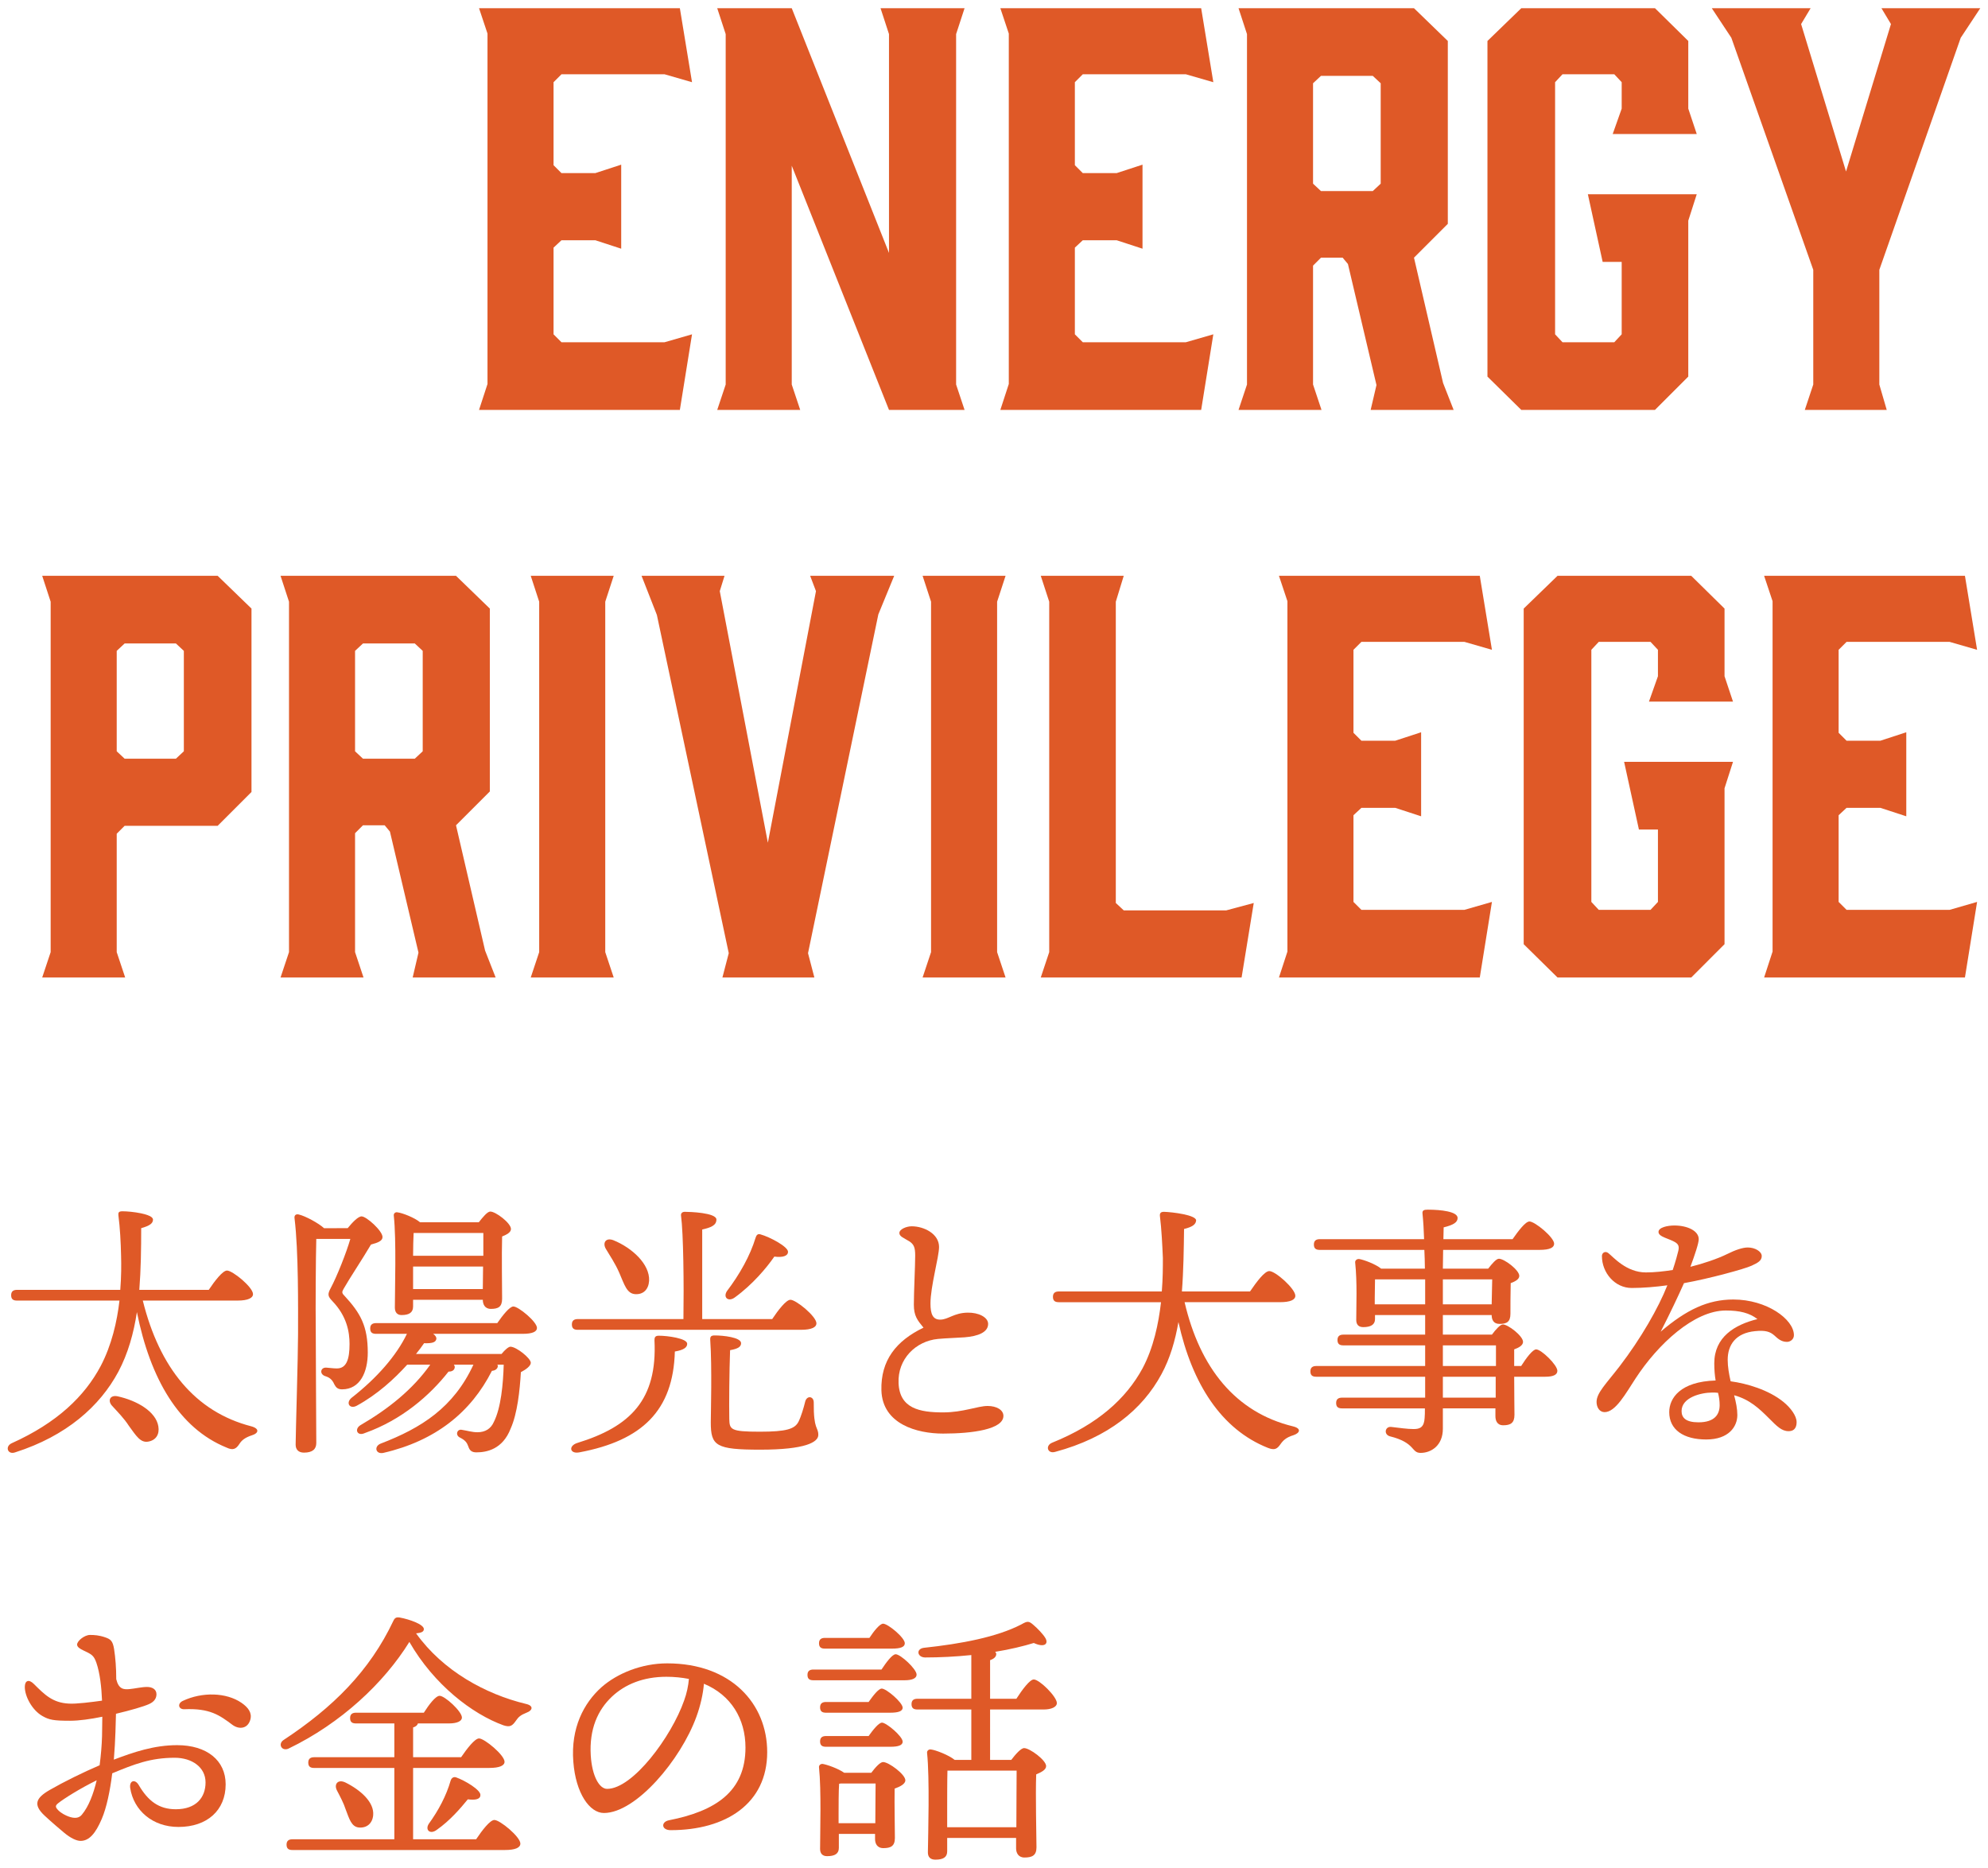
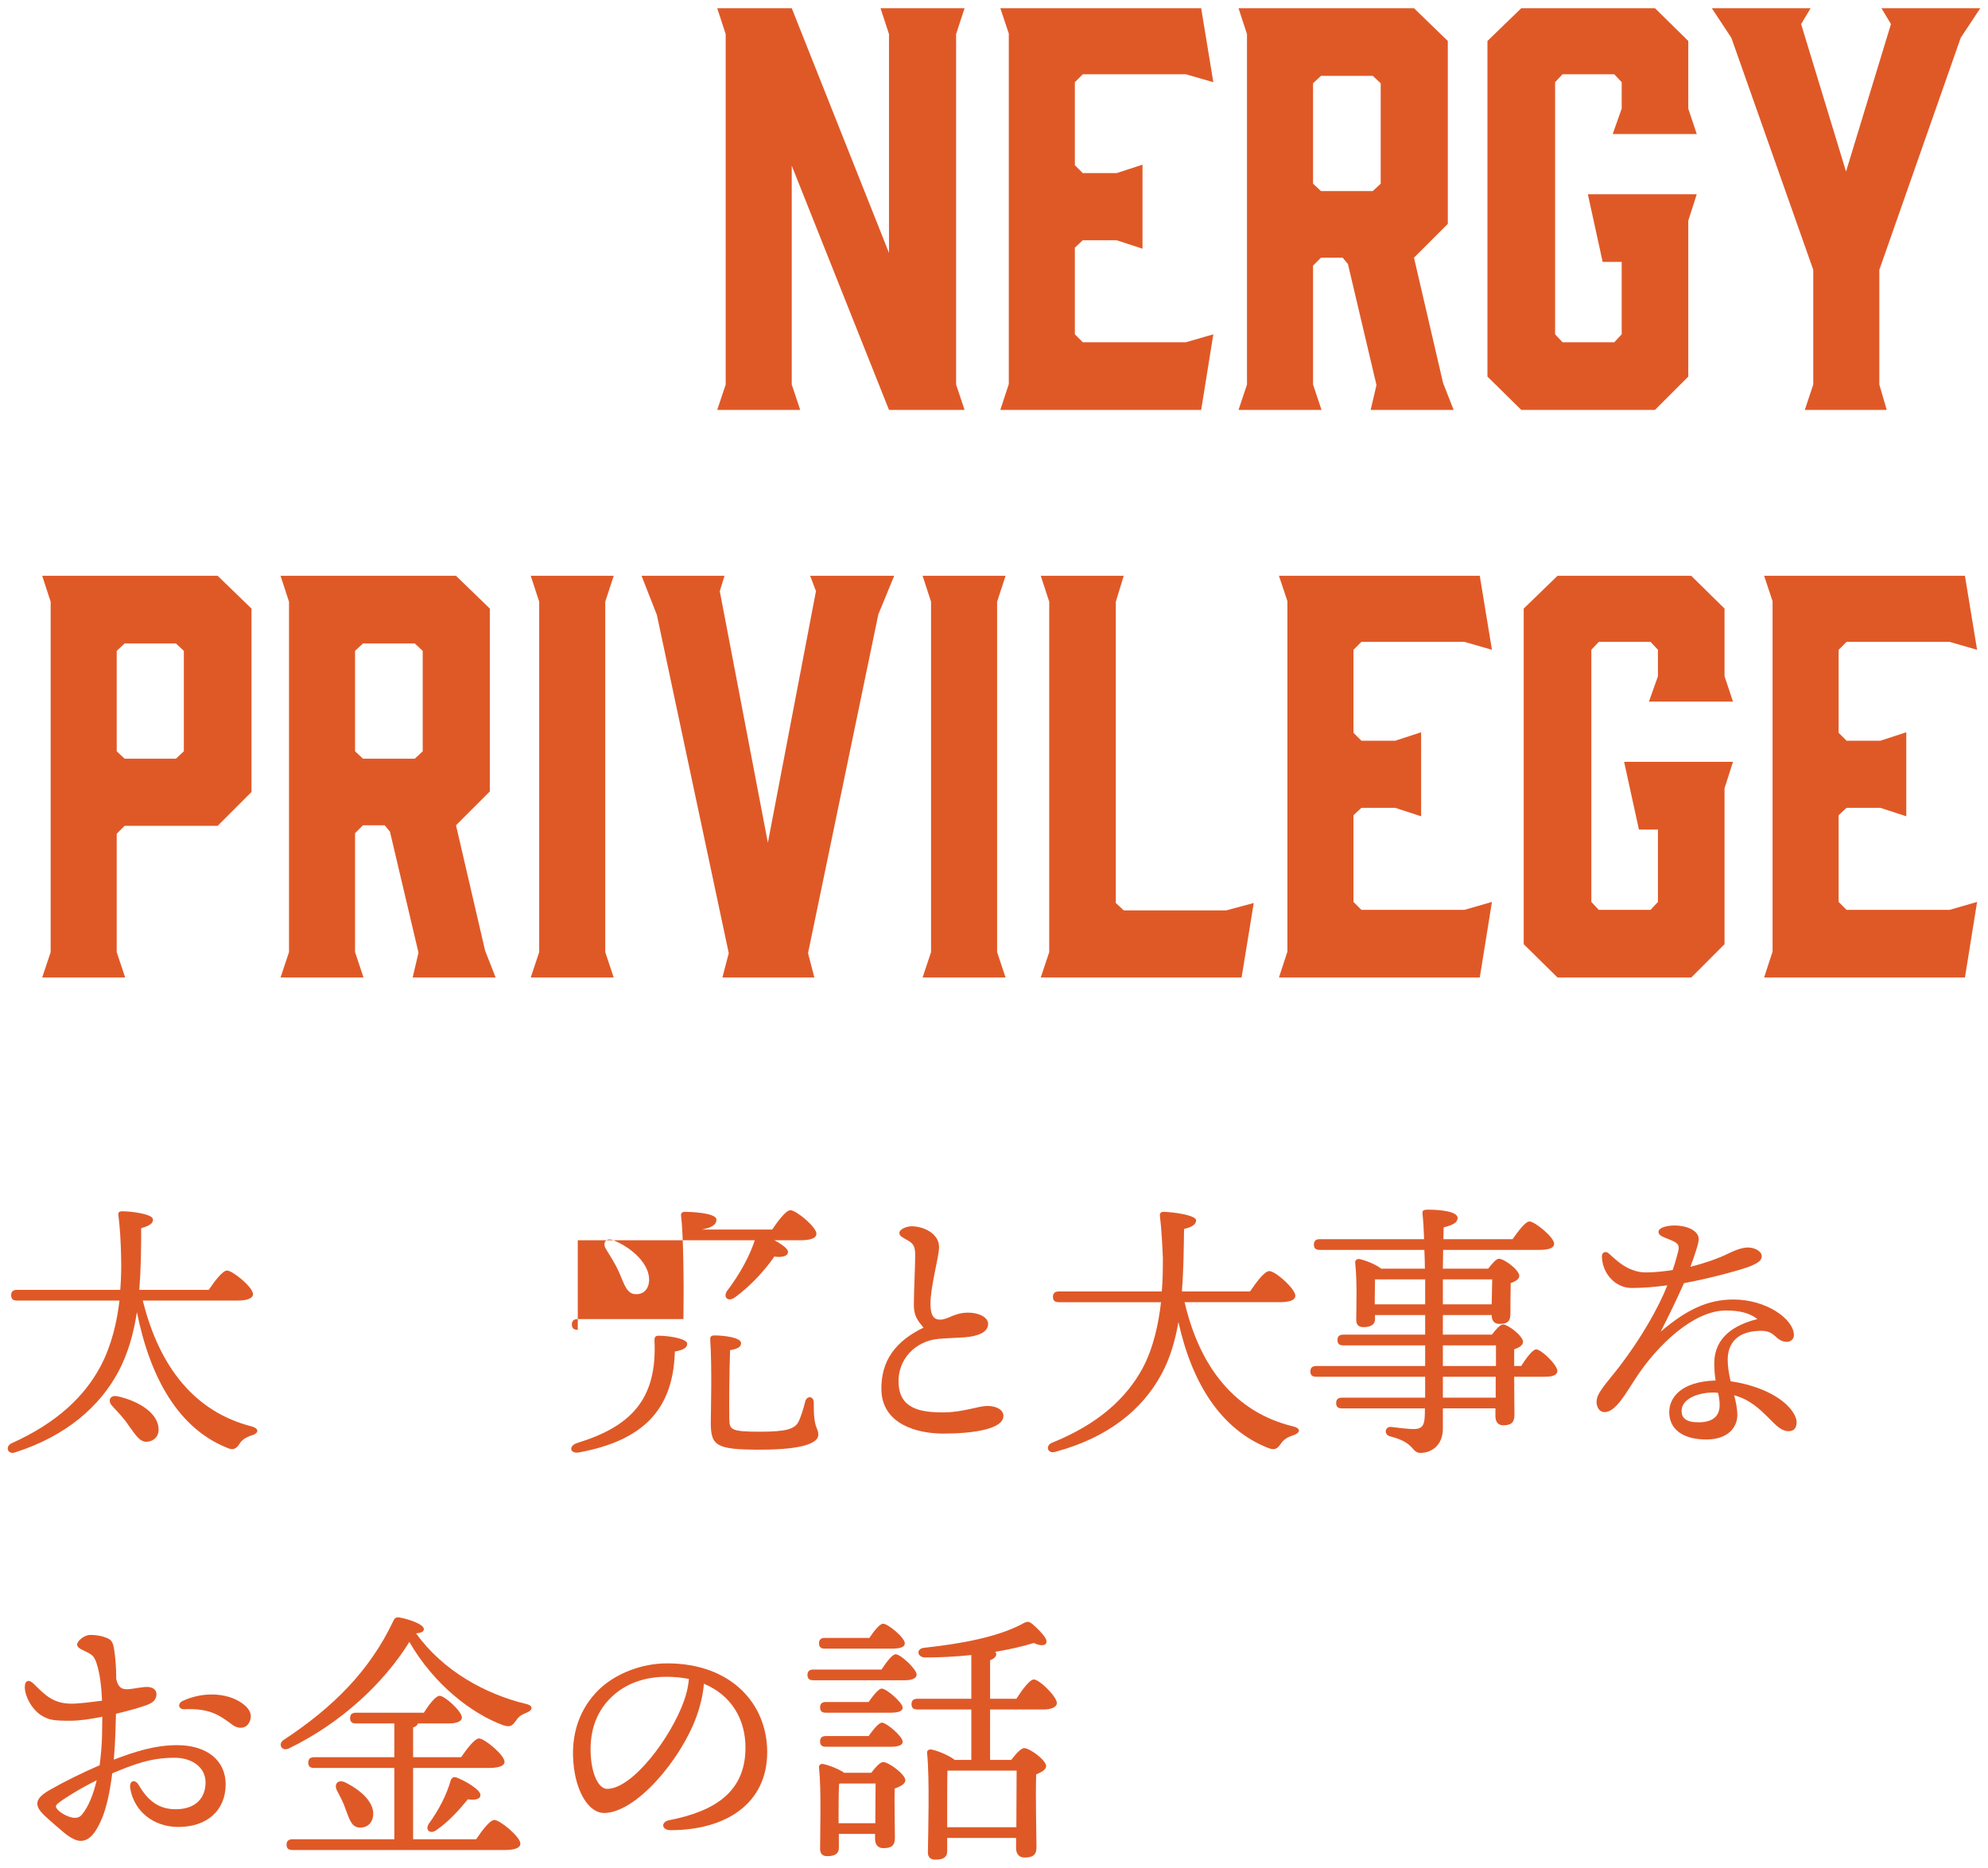
<svg xmlns="http://www.w3.org/2000/svg" version="1.1" id="レイヤー_1" x="0px" y="0px" viewBox="0 0 430 404" style="enable-background:new 0 0 430 404;" xml:space="preserve">
  <style type="text/css"> .st0{fill:#DF5927;} </style>
  <g>
    <g>
      <g>
        <path class="st0" d="M30.887,281.301c3.597,14.5,11.31,24.069,23.49,27.201c1.855,0.522,1.508,1.508,0.174,1.914 c-1.624,0.522-2.32,1.16-2.784,1.914c-0.696,1.044-1.334,1.45-2.784,0.754c-10.266-4.176-16.472-14.848-19.371-29.289 c-0.696,4.582-1.914,8.932-4.002,12.876c-4.002,7.482-11.252,13.92-22.33,17.458c-1.624,0.58-2.262-1.276-0.754-1.972 c9.802-4.408,15.776-10.15,19.256-16.704c2.378-4.524,3.538-9.628,4.06-14.152H3.685c-0.754,0-1.275-0.232-1.275-1.16 c0-0.87,0.521-1.16,1.275-1.16h22.33c0.231-2.9,0.231-5.452,0.174-7.366c-0.059-2.9-0.232-6.09-0.58-8.758 c-0.059-0.58,0.058-0.87,0.87-0.87c1.914,0,6.611,0.58,6.611,1.798c0,0.812-0.696,1.334-2.552,1.856 c0,4.408-0.058,8.932-0.406,13.34h15.021c1.276-1.914,3.017-4.176,3.944-4.176c1.218,0,5.626,3.596,5.626,5.104 c0,0.812-1.044,1.392-3.364,1.392H30.887z M34.251,308.502c0.29,1.74-0.522,3.016-2.204,3.306s-2.609-1.276-4.176-3.422 c-1.044-1.624-2.436-3.016-3.596-4.292c-1.044-1.102-0.522-2.436,1.16-2.088C29.669,302.934,33.728,305.312,34.251,308.502z" />
-         <path class="st0" d="M75.198,265.641c1.044-1.276,2.262-2.552,3.016-2.552c1.044,0,4.524,3.132,4.524,4.466 c0,0.812-0.928,1.218-2.494,1.624c-1.914,3.248-4.64,7.308-5.916,9.57c-0.405,0.696-0.405,0.928,0.174,1.508 c3.48,3.77,5.046,6.554,5.046,12.296c0,4.176-1.624,7.946-5.567,7.946c-0.986,0-1.334-0.464-1.682-1.102 c-0.465-1.102-1.16-1.508-1.914-1.74c-1.334-0.406-1.103-1.914,0.174-1.856c0.928,0.058,1.45,0.174,2.319,0.174 c2.089,0,2.727-2.03,2.727-5.278c0-2.61-0.58-6.032-3.712-9.28c-0.986-1.044-1.103-1.45-0.348-2.842 c1.333-2.494,3.363-7.598,4.233-10.614h-7.366c-0.115,4.176-0.174,14.732-0.115,19.546c0,5.394,0.115,22.156,0.115,24.591 c0,1.334-0.812,2.088-2.668,2.088c-1.159,0-1.798-0.638-1.798-1.74c0-2.03,0.522-19.372,0.522-23.837 c0-5.858,0.116-17.864-0.754-25.055c-0.116-0.638,0.231-1.044,0.928-0.87c1.45,0.348,4.234,1.856,5.452,2.958H75.198z M107.561,286.173c1.16-1.682,2.668-3.596,3.48-3.596c1.102,0,5.104,3.306,5.104,4.64c0,0.812-0.986,1.276-3.074,1.276H93.7 c0.464,0.348,0.695,0.696,0.695,1.044c-0.115,0.754-0.754,1.044-2.668,0.986c-0.464,0.696-1.044,1.45-1.739,2.32h18.501 c0.696-0.87,1.508-1.566,1.914-1.566c1.276,0,4.408,2.494,4.408,3.48c0,0.638-0.928,1.392-2.146,2.03 c-0.231,3.944-0.754,8.932-2.203,12.18c-1.74,4.524-5.221,5.162-7.424,5.162c-0.929,0-1.45-0.348-1.74-1.276 c-0.29-0.812-0.638-1.334-1.798-1.914c-1.103-0.522-0.638-1.914,0.406-1.682c1.159,0.174,2.203,0.522,3.363,0.522 c1.683,0,2.9-0.754,3.538-2.204c1.566-3.074,2.03-8.294,2.146-12.412h-1.392c0.116,0.116,0.116,0.232,0.116,0.348 c-0.059,0.58-0.58,0.928-1.276,0.986c-4.523,8.932-12.18,15.138-23.489,17.748c-1.682,0.348-2.088-1.45-0.521-2.03 c8.758-3.364,15.717-7.772,20.009-17.052h-4.233c0.174,0.232,0.231,0.464,0.174,0.696c-0.116,0.58-0.696,0.812-1.334,0.812 c-4.002,5.104-10.092,10.44-18.096,13.282c-1.624,0.754-2.319-0.812-0.986-1.682c6.091-3.538,11.368-7.772,15.138-13.108h-4.987 c-2.784,3.074-6.438,6.438-10.904,8.874c-1.508,0.812-2.436-0.58-1.159-1.682c5.567-4.35,9.743-9.164,12.005-13.862h-6.669 c-0.755,0-1.276-0.232-1.276-1.16c0-0.87,0.521-1.16,1.276-1.16H107.561z M89.35,282.577c0,1.276-0.812,1.856-2.493,1.856 c-0.929,0-1.45-0.58-1.45-1.624c0-3.886,0.348-14.616-0.232-19.894c-0.058-0.464,0.349-0.812,0.812-0.696 c1.044,0.116,3.712,1.16,4.872,2.146h12.701c0.87-1.102,1.856-2.32,2.494-2.32c1.16,0,4.466,2.494,4.466,3.77 c0,0.754-0.928,1.218-1.914,1.624c-0.116,3.712,0,11.542,0,13.456c0,1.798-0.87,2.204-2.436,2.204 c-1.334,0-1.74-1.044-1.74-1.972H89.35V282.577z M89.466,266.685c-0.058,1.102-0.116,3.19-0.116,4.93h15.196 c0-1.914,0-3.712,0-4.93H89.466z M104.43,278.807l0.058-4.872H89.35v4.872H104.43z" />
-         <path class="st0" d="M148.637,290.639c0,0.754-0.639,1.334-2.668,1.682c-0.349,12.76-7.076,19.256-20.647,21.807 c-2.088,0.406-2.437-1.392-0.464-2.03c11.541-3.538,17.341-9.396,16.703-22.213c0-0.58,0.116-0.986,0.928-0.986 C144.402,288.899,148.637,289.479,148.637,290.639z M124.973,287.623c-0.754,0-1.275-0.232-1.275-1.16 c0-0.87,0.521-1.16,1.275-1.16h22.852c0.116-7.424,0-18.502-0.521-22.388c-0.059-0.522,0.29-0.812,0.812-0.812 c0.986,0,6.844,0.174,6.844,1.682c0,1.276-1.275,1.74-3.073,2.146v19.372h15.138c1.275-1.914,3.016-4.176,3.943-4.176 c1.218,0,5.626,3.596,5.626,5.104c0,0.812-0.986,1.392-3.364,1.392H124.973z M131.005,270.049 c-0.696-1.276,0.058-2.436,1.682-1.798c4.002,1.624,7.888,5.162,7.714,8.758c-0.115,1.856-1.218,3.016-3.016,2.9 c-1.798-0.116-2.32-2.03-3.422-4.582C133.093,273.297,131.933,271.615,131.005,270.049z M176.998,310.358 c0,1.566-2.784,3.19-12.528,3.19c-9.627,0-10.729-0.812-10.729-5.916c0-1.798,0.29-12.006-0.116-17.748 c-0.058-0.812,0.175-1.044,0.986-1.044c1.798,0,5.684,0.406,5.684,1.682c0,0.812-0.754,1.218-2.378,1.508 c-0.174,4.582-0.231,11.716-0.174,14.848c0.058,2.32,0.232,2.784,6.612,2.784c5.741,0,7.539-0.58,8.352-2.146 c0.58-1.16,1.16-3.132,1.45-4.35c0.348-1.392,1.855-1.218,1.855,0.174C175.954,309.372,176.998,308.56,176.998,310.358z M157.221,279.271c2.783-3.654,5.046-7.714,6.205-11.542c0.175-0.58,0.464-0.928,1.044-0.754c2.088,0.58,5.975,2.668,5.975,3.77 c0,0.928-1.16,1.276-2.958,1.044c-1.683,2.436-4.698,6.032-8.526,8.816C157.568,281.649,156.35,280.663,157.221,279.271z" />
+         <path class="st0" d="M148.637,290.639c0,0.754-0.639,1.334-2.668,1.682c-0.349,12.76-7.076,19.256-20.647,21.807 c-2.088,0.406-2.437-1.392-0.464-2.03c11.541-3.538,17.341-9.396,16.703-22.213c0-0.58,0.116-0.986,0.928-0.986 C144.402,288.899,148.637,289.479,148.637,290.639z M124.973,287.623c-0.754,0-1.275-0.232-1.275-1.16 c0-0.87,0.521-1.16,1.275-1.16h22.852c0.116-7.424,0-18.502-0.521-22.388c-0.059-0.522,0.29-0.812,0.812-0.812 c0.986,0,6.844,0.174,6.844,1.682c0,1.276-1.275,1.74-3.073,2.146h15.138c1.275-1.914,3.016-4.176,3.943-4.176 c1.218,0,5.626,3.596,5.626,5.104c0,0.812-0.986,1.392-3.364,1.392H124.973z M131.005,270.049 c-0.696-1.276,0.058-2.436,1.682-1.798c4.002,1.624,7.888,5.162,7.714,8.758c-0.115,1.856-1.218,3.016-3.016,2.9 c-1.798-0.116-2.32-2.03-3.422-4.582C133.093,273.297,131.933,271.615,131.005,270.049z M176.998,310.358 c0,1.566-2.784,3.19-12.528,3.19c-9.627,0-10.729-0.812-10.729-5.916c0-1.798,0.29-12.006-0.116-17.748 c-0.058-0.812,0.175-1.044,0.986-1.044c1.798,0,5.684,0.406,5.684,1.682c0,0.812-0.754,1.218-2.378,1.508 c-0.174,4.582-0.231,11.716-0.174,14.848c0.058,2.32,0.232,2.784,6.612,2.784c5.741,0,7.539-0.58,8.352-2.146 c0.58-1.16,1.16-3.132,1.45-4.35c0.348-1.392,1.855-1.218,1.855,0.174C175.954,309.372,176.998,308.56,176.998,310.358z M157.221,279.271c2.783-3.654,5.046-7.714,6.205-11.542c0.175-0.58,0.464-0.928,1.044-0.754c2.088,0.58,5.975,2.668,5.975,3.77 c0,0.928-1.16,1.276-2.958,1.044c-1.683,2.436-4.698,6.032-8.526,8.816C157.568,281.649,156.35,280.663,157.221,279.271z" />
        <path class="st0" d="M197.199,265.235c2.668,0,5.916,1.624,5.916,4.466c0,2.146-1.855,8.526-1.855,12.238 c0,2.32,0.521,3.538,2.203,3.48c1.683-0.058,2.9-1.45,5.8-1.508c2.379-0.058,4.467,0.986,4.467,2.436 c0,1.798-2.146,2.668-5.104,2.9c-1.508,0.116-3.886,0.174-5.741,0.348c-4.814,0.464-8.758,4.35-8.526,9.57 c0.232,5.452,4.524,6.322,9.628,6.322c4.35,0,7.481-1.392,9.628-1.392c1.972,0,3.422,0.87,3.422,2.146 c0,2.9-6.67,3.828-13.05,3.828c-5.626,0-13.107-2.03-13.34-9.338c-0.174-6.496,3.19-10.73,9.105-13.572 c-1.334-1.624-2.088-2.552-2.088-4.988c0-2.726,0.29-8.41,0.29-10.614c0-1.74-0.29-2.436-1.275-3.074 c-1.218-0.754-2.146-1.044-2.146-1.798C194.531,265.873,196.039,265.235,197.199,265.235z" />
        <path class="st0" d="M256.225,281.649c3.306,14.21,11.02,23.837,23.432,26.853c1.914,0.464,1.508,1.45,0.116,1.914 c-1.566,0.464-2.263,1.16-2.784,1.914c-0.696,0.986-1.218,1.45-2.784,0.812c-10.033-4.002-16.355-13.804-19.313-27.201 c-0.696,4.002-1.798,7.83-3.653,11.252c-4.118,7.656-11.542,13.746-22.968,16.82c-1.683,0.522-2.262-1.334-0.696-1.972 c9.918-4.002,16.008-9.57,19.546-16.066c2.378-4.466,3.479-9.686,4.002-14.326h-22.098c-0.754,0-1.276-0.232-1.276-1.16 c0-0.87,0.522-1.16,1.276-1.16h22.271c0.231-2.842,0.231-5.336,0.231-7.25c-0.115-2.668-0.289-6.264-0.638-9.048 c-0.058-0.58,0.116-0.928,0.87-0.928c1.914,0.058,6.96,0.696,6.96,1.856c-0.058,0.812-0.696,1.392-2.61,1.856 c-0.058,4.35-0.115,8.99-0.464,13.514h14.731c1.393-2.03,3.133-4.408,4.177-4.408c1.334,0,5.625,3.828,5.625,5.336 c0,0.87-1.044,1.392-3.363,1.392H256.225z" />
        <path class="st0" d="M329.024,295.453c1.103-1.74,2.494-3.596,3.248-3.596c1.103,0,4.582,3.364,4.582,4.64 c0,0.87-0.928,1.276-2.61,1.276h-6.728c0,3.48,0.059,7.076,0.059,8.236c0,1.798-0.87,2.262-2.437,2.262 c-1.334,0-1.682-1.044-1.682-1.972v-1.682h-11.368v4.408c0,3.654-2.552,5.22-4.813,5.22c-2.088,0-1.044-2.204-6.67-3.596 c-1.334-0.406-1.044-2.088,0.231-2.03c1.914,0.232,3.654,0.464,4.814,0.464c1.624,0.058,2.378-0.522,2.494-2.378 c0.058-0.58,0.058-1.276,0.058-2.088h-17.922c-0.754,0-1.275-0.232-1.275-1.16c0-0.87,0.521-1.16,1.275-1.16h17.979 c0-1.392,0-2.9,0-4.524h-23.547c-0.754,0-1.276-0.232-1.276-1.16c0-0.87,0.522-1.16,1.276-1.16h23.547v-4.466h-17.689 c-0.754,0-1.275-0.232-1.275-1.16c0-0.87,0.522-1.16,1.275-1.16h17.689v-4.234h-10.846v0.87c0,1.218-0.928,1.74-2.552,1.74 c-0.985,0-1.508-0.522-1.508-1.566c0-3.016,0.232-8.062-0.232-12.412c-0.058-0.464,0.406-0.812,0.87-0.754 c1.044,0.174,3.538,1.102,4.756,2.088h9.454c0-1.334-0.058-2.726-0.116-4.06h-22.619c-0.754,0-1.276-0.232-1.276-1.16 c0-0.87,0.522-1.16,1.276-1.16h22.562c-0.059-1.972-0.174-3.886-0.348-5.568c-0.059-0.696,0.348-0.812,1.159-0.812 c2.842,0,6.438,0.406,6.438,1.798c0,0.928-0.87,1.508-3.017,2.03l-0.058,2.552h14.964c1.218-1.74,2.784-3.828,3.653-3.828 c1.16,0,5.336,3.422,5.336,4.814c0,0.812-0.87,1.334-3.189,1.334h-20.821l-0.059,4.06h9.802c0.812-1.044,1.74-2.146,2.32-2.146 c1.16,0,4.408,2.436,4.408,3.712c0,0.754-0.929,1.218-1.856,1.566c-0.058,2.146-0.058,5.394-0.058,6.612 c0,1.798-0.812,2.204-2.378,2.204c-1.334,0-1.683-0.986-1.683-1.914h-10.556v4.234h10.614c0.812-1.102,1.798-2.204,2.378-2.204 c1.102,0,4.35,2.494,4.35,3.77c0,0.754-0.928,1.276-1.914,1.624c0,0.986,0,2.204,0,3.596H329.024z M297.357,282.113h10.903 c0-1.624,0-3.48,0-5.394h-10.846c0,0.986-0.058,3.016-0.058,3.944V282.113z M312.089,276.719v5.394h10.556l0.116-5.394H312.089z M312.089,295.453h11.484c0-1.798,0-3.364,0-4.466h-11.484V295.453z M323.515,297.773h-11.426v4.524h11.426V297.773z" />
        <path class="st0" d="M388.601,307.574c0,0.638-0.116,1.972-1.739,1.972c-1.509,0-2.553-1.102-4.177-2.726 c-2.203-2.204-4.233-4.118-7.598-5.046c0.406,1.508,0.696,2.958,0.696,4.292c0,2.436-1.798,5.278-6.728,5.278 c-4.872,0-8.004-2.088-8.004-5.916c0-3.016,2.378-6.612,10.033-6.844c-0.174-1.044-0.29-2.262-0.29-3.712 c0-5.684,4.408-8.352,9.338-9.57c-1.739-1.334-3.828-1.856-6.844-1.856c-6.844,0-14.674,7.25-19.545,14.732 c-2.089,3.19-4.292,7.25-6.67,7.25c-1.103,0-1.74-1.044-1.74-2.204c0-1.972,2.088-3.944,4.987-7.714 c4.582-5.974,8.41-12.644,10.324-17.516c-2.494,0.348-5.278,0.58-7.714,0.58c-3.654,0-6.438-3.306-6.438-6.902 c0-0.754,0.754-1.16,1.392-0.638c1.102,0.87,3.886,4.176,8.12,4.176c1.914,0,3.886-0.232,5.8-0.522 c0.638-1.914,1.044-3.422,1.218-4.176c0.29-1.276-0.174-1.682-1.682-2.32c-1.219-0.522-2.61-0.87-2.61-1.74 c0-0.986,1.972-1.392,3.422-1.392c2.842,0,5.278,1.16,5.278,2.958c0,0.87-0.812,3.306-1.798,5.974 c2.609-0.638,5.915-1.74,8.003-2.784c1.74-0.87,3.307-1.392,4.408-1.392c1.566,0,3.016,0.87,3.016,1.856s-0.812,1.45-2.203,2.088 c-1.508,0.696-9.106,2.784-14.616,3.77c-1.218,2.726-3.016,6.554-5.046,10.498c5.568-4.756,10.208-6.96,15.718-6.96 c7.25,0,13.107,4.292,13.107,7.714c0,0.928-0.812,1.45-1.508,1.45c-1.218,0-1.972-0.696-2.726-1.392 c-0.928-0.812-1.914-1.16-4.176-0.928c-4.176,0.406-5.916,2.958-5.916,6.206c0,1.508,0.29,3.132,0.638,4.64 c3.48,0.464,8.236,1.856,11.426,4.466C387.326,304.5,388.601,306.24,388.601,307.574z M371.608,301.252 c-0.406-0.058-0.812-0.058-1.276-0.058c-2.378,0-6.611,1.044-6.611,4.002c0,1.45,0.928,2.436,3.653,2.436 c3.538,0,4.582-1.74,4.582-3.712C371.956,302.992,371.84,302.18,371.608,301.252z" />
        <path class="st0" d="M24.971,374.617c-0.058,1.798-0.174,3.828-0.348,5.974c4.292-1.624,8.7-3.132,13.688-3.132 c6.438,0,10.498,3.306,10.498,8.468c0,5.626-4.002,9.222-10.208,9.222c-5.626,0-9.686-3.596-10.439-8.41 c-0.232-1.624,1.044-2.03,1.855-0.638c1.973,3.364,4.292,5.22,8.004,5.22c4.408,0,6.438-2.552,6.438-5.8 c0-3.306-2.958-5.336-6.67-5.336c-5.22,0-8.758,1.392-13.514,3.364c-0.464,3.77-1.218,7.424-2.262,9.86 c-1.334,3.132-2.727,4.756-4.582,4.756c-0.87,0-2.146-0.58-3.597-1.798c-1.159-0.986-2.493-2.088-4.176-3.654 c-2.552-2.378-1.914-3.828,1.103-5.568c3.016-1.74,7.25-3.828,10.787-5.336c0.29-2.204,0.465-4.35,0.522-6.264 c0-1.102,0.058-2.552,0.058-4.234c-2.552,0.522-5.046,0.87-6.96,0.87c-3.537,0-4.523-0.174-6.031-1.044 c-2.204-1.276-3.771-4.234-3.771-6.264c0-1.334,0.812-1.798,1.973-0.638c2.319,2.32,4.06,4.06,7.54,4.234 c1.565,0.116,5.104-0.348,7.191-0.638c-0.116-2.958-0.464-5.974-1.218-8.178c-0.58-1.682-1.103-1.856-2.784-2.668 c-0.754-0.348-1.392-0.754-1.392-1.276c0-0.812,1.624-2.088,2.783-2.088c0.929,0,1.973,0.058,3.307,0.522 c1.159,0.406,1.624,0.754,1.914,2.552c0.289,1.856,0.464,4.06,0.464,6.496c0.521,2.146,1.565,2.262,2.842,2.146 c1.275-0.116,2.609-0.464,3.828-0.464c1.044,0,2.029,0.464,2.029,1.566c0,0.696-0.29,1.566-1.624,2.146 c-1.159,0.522-3.943,1.334-7.134,2.088L24.971,374.617z M20.911,385.056c-3.653,1.798-7.134,4.002-8.294,4.93 c-0.638,0.522-0.754,0.812,0,1.566c0.639,0.638,1.566,1.102,2.204,1.334c1.276,0.464,2.262,0.406,2.9-0.406 C19.171,390.74,20.215,388.014,20.911,385.056z M54.144,371.949c-0.58,2.03-2.494,2.146-3.886,1.102 c-2.784-2.088-4.872-3.596-10.382-3.364c-1.276,0.058-1.566-1.218-0.348-1.798c4.176-1.972,9.396-1.856,12.701,0.406 C53.738,369.339,54.551,370.499,54.144,371.949z" />
        <path class="st0" d="M114.005,370.383c-1.45,0.58-1.855,0.986-2.378,1.74c-0.812,1.16-1.276,1.508-2.726,1.044 c-6.729-2.436-15.022-8.758-20.357-18.038c-5.452,8.816-14.732,17.574-26.158,23.083c-1.449,0.638-2.378-1.044-0.985-1.914 c10.556-6.96,18.56-14.848,23.721-25.809c0.29-0.58,0.639-0.754,1.334-0.638c2.204,0.406,5.221,1.508,5.221,2.494 c0,0.522-0.406,0.812-1.683,0.928c5.858,8.178,15.08,13.166,23.722,15.254C115.571,368.933,115.106,369.977,114.005,370.383z M102.985,397.816c1.275-1.914,3.016-4.176,3.943-4.176c1.219,0,5.626,3.654,5.626,5.104c0,0.87-1.044,1.392-3.363,1.392H63.256 c-0.754,0-1.275-0.232-1.275-1.16c0-0.87,0.521-1.16,1.275-1.16h22.04v-15.428H67.954c-0.754,0-1.276-0.232-1.276-1.16 c0-0.87,0.522-1.16,1.276-1.16h17.342v-7.308h-8.294c-0.754,0-1.276-0.232-1.276-1.16c0-0.87,0.522-1.16,1.276-1.16h14.674 c1.102-1.74,2.552-3.654,3.422-3.654c1.102,0,4.813,3.364,4.813,4.698c0,0.812-1.102,1.276-2.784,1.276h-6.728 c-0.116,0.406-0.464,0.696-1.044,0.87v6.438h10.382c1.275-1.856,2.958-4.06,3.886-4.06c1.16,0,5.51,3.596,5.51,5.046 c0,0.812-1.044,1.334-3.306,1.334H89.355v15.428H102.985z M74.798,391.436c-0.464-1.45-1.218-2.842-1.914-4.176 s0.174-2.494,1.798-1.74c3.306,1.624,6.322,4.292,6.032,7.134c-0.174,1.74-1.393,2.784-3.132,2.61 C76.016,395.09,75.552,393.408,74.798,391.436z M98.635,384.418c1.973,0.696,5.336,2.726,5.278,3.828 c0,0.87-0.986,1.16-2.726,0.928c-1.566,1.914-3.828,4.582-6.729,6.612c-1.392,1.044-2.552,0.058-1.739-1.276 c2.146-2.958,3.827-6.148,4.756-9.396C97.649,384.592,98.056,384.244,98.635,384.418z" />
        <path class="st0" d="M165.944,378.966c0,11.136-8.933,16.878-20.88,16.878c-2.03,0-2.146-1.798-0.348-2.146 c10.033-1.972,16.529-6.206,16.529-15.718c0-6.206-3.132-11.368-8.99-13.804c-0.174,2.204-0.754,4.756-1.624,7.134 c-3.363,9.28-13.05,20.821-20.009,20.821c-3.074,0-6.09-4.234-6.612-11.078c-0.58-7.308,2.262-12.702,6.09-16.124 c3.422-3.016,8.7-5.162,14.21-5.162C158.172,359.769,165.944,368.527,165.944,378.966z M149.008,363.133 c-1.508-0.29-3.132-0.464-4.871-0.464c-4.988,0-8.933,1.624-11.774,4.292c-3.073,2.9-4.93,7.018-4.582,12.76 c0.29,4.466,1.856,7.192,3.538,7.192c5.568,0,13.92-11.31,16.646-19.082C148.544,366.265,148.892,364.583,149.008,363.133z" />
        <path class="st0" d="M190.663,361.103c1.044-1.566,2.32-3.306,3.074-3.306c1.044,0,4.523,3.19,4.523,4.408 c0,0.812-0.985,1.218-2.609,1.218h-19.72c-0.754,0-1.276-0.232-1.276-1.16c0-0.87,0.522-1.16,1.276-1.16H190.663z M188.459,383.432c0.87-1.16,1.914-2.32,2.552-2.32c1.219,0,4.814,2.668,4.814,3.944c0,0.812-1.16,1.392-2.32,1.798 c-0.058,3.364,0.059,8.99,0.059,10.672c0,1.798-0.929,2.204-2.494,2.204c-1.393,0-1.798-1.044-1.798-1.972v-1.102h-7.83v3.016 c0,1.276-0.87,1.798-2.552,1.798c-0.986,0-1.508-0.58-1.508-1.566c0-3.654,0.29-12.644-0.232-17.632 c-0.058-0.464,0.348-0.812,0.812-0.754c0.985,0.174,3.306,0.986,4.64,1.914H188.459z M178.426,356.579 c-0.754,0-1.276-0.232-1.276-1.16c0-0.87,0.522-1.16,1.276-1.16h9.628c0.985-1.508,2.262-3.074,2.957-3.074 c1.044,0,4.698,3.016,4.698,4.234c0,0.812-0.928,1.16-2.784,1.16H178.426z M187.879,368.121c0.986-1.392,2.146-2.9,2.842-2.9 c0.986,0,4.467,2.958,4.524,4.118c0,0.754-0.87,1.102-2.726,1.102h-13.862c-0.754,0-1.275-0.232-1.275-1.16 c0-0.87,0.521-1.16,1.275-1.16H187.879z M187.879,375.487c0.986-1.392,2.204-2.9,2.9-2.9c0.928,0,4.466,2.958,4.466,4.118 c0,0.754-0.87,1.102-2.668,1.102h-13.92c-0.754,0-1.275-0.232-1.275-1.16c0-0.87,0.521-1.16,1.275-1.16H187.879z M189.329,394.336c0-2.842,0.059-6.554,0.059-8.584h-7.54l-0.349,0.058c-0.115,1.334-0.115,5.22-0.115,6.38v2.146H189.329z M214.152,380.648h4.582c0.928-1.218,2.088-2.552,2.784-2.552c1.218,0,4.756,2.61,4.756,3.886c0,0.812-1.044,1.334-2.146,1.798 c-0.174,4.408,0.059,13.572,0.059,15.776c0,1.798-0.986,2.204-2.61,2.204c-1.334,0-1.798-1.044-1.798-1.972v-2.262h-14.905v2.9 c0,1.276-0.87,1.798-2.552,1.798c-1.044,0-1.624-0.522-1.624-1.566c0.058-4.118,0.405-16.008-0.175-21.518 c-0.058-0.464,0.349-0.812,0.812-0.754c1.044,0.116,3.886,1.218,5.162,2.262h3.596v-10.904h-11.658 c-0.754,0-1.275-0.232-1.275-1.16c0-0.87,0.521-1.16,1.275-1.16h11.658v-9.454c-3.364,0.348-6.786,0.522-10.034,0.522 c-1.682-0.058-1.972-1.856-0.231-2.088c8.119-0.87,15.775-2.32,21.054-5.046c1.334-0.754,1.624-0.812,2.668,0.116 c0.812,0.696,2.088,1.972,2.609,2.9c0.638,1.218-0.29,2.03-2.552,0.986c-2.262,0.696-5.162,1.392-8.352,1.914 c0.115,0.116,0.231,0.29,0.231,0.464c0,0.58-0.464,1.044-1.334,1.334v8.352h5.685c1.275-1.972,2.899-4.176,3.77-4.176 c1.218,0,4.988,3.712,4.988,5.104c0,0.87-1.219,1.392-2.843,1.392h-11.6V380.648z M219.837,395.206 c0-4.002,0.058-9.57,0.058-12.238h-14.964c-0.058,1.856-0.058,6.67-0.058,7.888v4.35H219.837z" />
      </g>
    </g>
    <g>
      <g>
-         <path class="st0" d="M103.615,88.655l1.83-5.602V7.263l-1.83-5.487h43.439l2.63,16.004l-5.944-1.715h-22.292l-1.715,1.715v17.948 l1.715,1.715h7.316l5.602-1.829v18.176l-5.602-1.829h-7.316l-1.715,1.601v18.747l1.715,1.715h22.292l5.944-1.715l-2.63,16.347 H103.615z" />
        <path class="st0" d="M173.083,88.655h-17.948l1.83-5.487V7.377l-1.83-5.601h16.118l21.034,52.927V7.377l-1.829-5.601h18.175 l-1.829,5.601v75.791l1.829,5.487h-16.347l-21.034-52.813v47.326L173.083,88.655z" />
        <path class="st0" d="M216.372,88.655l1.829-5.602V7.263l-1.829-5.487h43.439l2.629,16.004l-5.944-1.715h-22.291l-1.715,1.715 v17.948l1.715,1.715h7.316l5.602-1.829v18.176l-5.602-1.829h-7.316l-1.715,1.601v18.747l1.715,1.715h22.291l5.944-1.715 l-2.629,16.347H216.372z" />
        <path class="st0" d="M267.892,88.655l1.829-5.487V7.377l-1.829-5.601h37.951l7.316,7.087v39.553l-7.316,7.316l6.288,27.093 l2.286,5.83H296.47l1.258-5.373l-6.173-26.178l-1.143-1.372h-4.687l-1.715,1.715v25.721l1.828,5.487H267.892z M296.927,41.329 l1.715-1.601v-21.72l-1.715-1.6h-11.203l-1.715,1.6v21.72l1.715,1.601H296.927z" />
        <path class="st0" d="M321.732,81.453V8.863l7.316-7.087h28.922l7.201,7.087v14.632l1.83,5.487h-18.176l1.943-5.487V17.78 l-1.601-1.715h-11.202l-1.601,1.715v54.528l1.601,1.715h11.202l1.601-1.715V56.647h-4.116l-3.2-14.632h23.549l-1.83,5.715v33.723 l-7.201,7.202h-28.922L321.732,81.453z" />
        <path class="st0" d="M406.495,83.168l1.6,5.487h-17.718l1.828-5.487V58.362L374.487,8.177l-4.23-6.401h21.377l-2.057,3.429 l9.716,31.894l9.717-31.894l-2.058-3.429h21.377l-4.23,6.401l-17.604,50.184V83.168z" />
        <path class="st0" d="M27.075,211.422H9.127l1.83-5.488v-75.79l-1.83-5.602H47.08l7.316,7.087v39.667l-7.316,7.316H26.96 l-1.715,1.716v25.605L27.075,211.422z M26.96,164.096h11.089l1.715-1.601v-21.72l-1.715-1.601H26.96l-1.715,1.601v21.72 L26.96,164.096z" />
        <path class="st0" d="M60.681,211.422l1.83-5.488v-75.79l-1.83-5.602h37.952l7.316,7.087v39.553l-7.316,7.316l6.287,27.092 l2.286,5.83H89.26l1.257-5.373l-6.173-26.178l-1.143-1.372h-4.687l-1.715,1.715v25.72l1.83,5.488H60.681z M89.717,164.096 l1.715-1.601v-21.72l-1.715-1.601H78.514l-1.715,1.601v21.72l1.715,1.601H89.717z" />
        <path class="st0" d="M132.744,211.422h-17.947l1.829-5.488v-75.79l-1.829-5.602h17.947l-1.829,5.602v75.79L132.744,211.422z" />
        <path class="st0" d="M174.774,206.163l1.372,5.259h-19.89l1.372-5.259l-15.548-73.161l-3.314-8.459h17.947l-1.028,3.315 l10.403,54.413l10.403-54.413l-1.258-3.315h18.176l-3.429,8.345L174.774,206.163z" />
        <path class="st0" d="M217.503,211.422h-17.947l1.829-5.488v-75.79l-1.829-5.602h17.947l-1.829,5.602v75.79L217.503,211.422z" />
        <path class="st0" d="M268.553,211.422h-43.439l1.83-5.488v-75.79l-1.83-5.602h17.948l-1.715,5.602v65.16l1.715,1.6h22.177 l5.944-1.6L268.553,211.422z" />
        <path class="st0" d="M276.635,211.422l1.83-5.602v-75.79l-1.83-5.488h43.439l2.63,16.004l-5.944-1.715h-22.292l-1.715,1.715 v17.948l1.715,1.715h7.316l5.602-1.829v18.175l-5.602-1.829h-7.316l-1.715,1.6v18.748l1.715,1.715h22.292l5.944-1.715 l-2.63,16.347H276.635z" />
        <path class="st0" d="M329.573,204.219v-72.59l7.316-7.087h28.922l7.201,7.087v14.632l1.83,5.488h-18.176l1.943-5.488v-5.715 l-1.601-1.715h-11.202l-1.601,1.715v54.528l1.601,1.715h11.202l1.601-1.715v-15.661h-4.116l-3.2-14.632h23.549l-1.83,5.716 v33.722l-7.201,7.202h-28.922L329.573,204.219z" />
        <path class="st0" d="M381.573,211.422l1.829-5.602v-75.79l-1.829-5.488h43.439l2.629,16.004l-5.944-1.715h-22.291l-1.715,1.715 v17.948l1.715,1.715h7.316l5.602-1.829v18.175l-5.602-1.829h-7.316l-1.715,1.6v18.748l1.715,1.715h22.291l5.944-1.715 l-2.629,16.347H381.573z" />
      </g>
    </g>
  </g>
</svg>